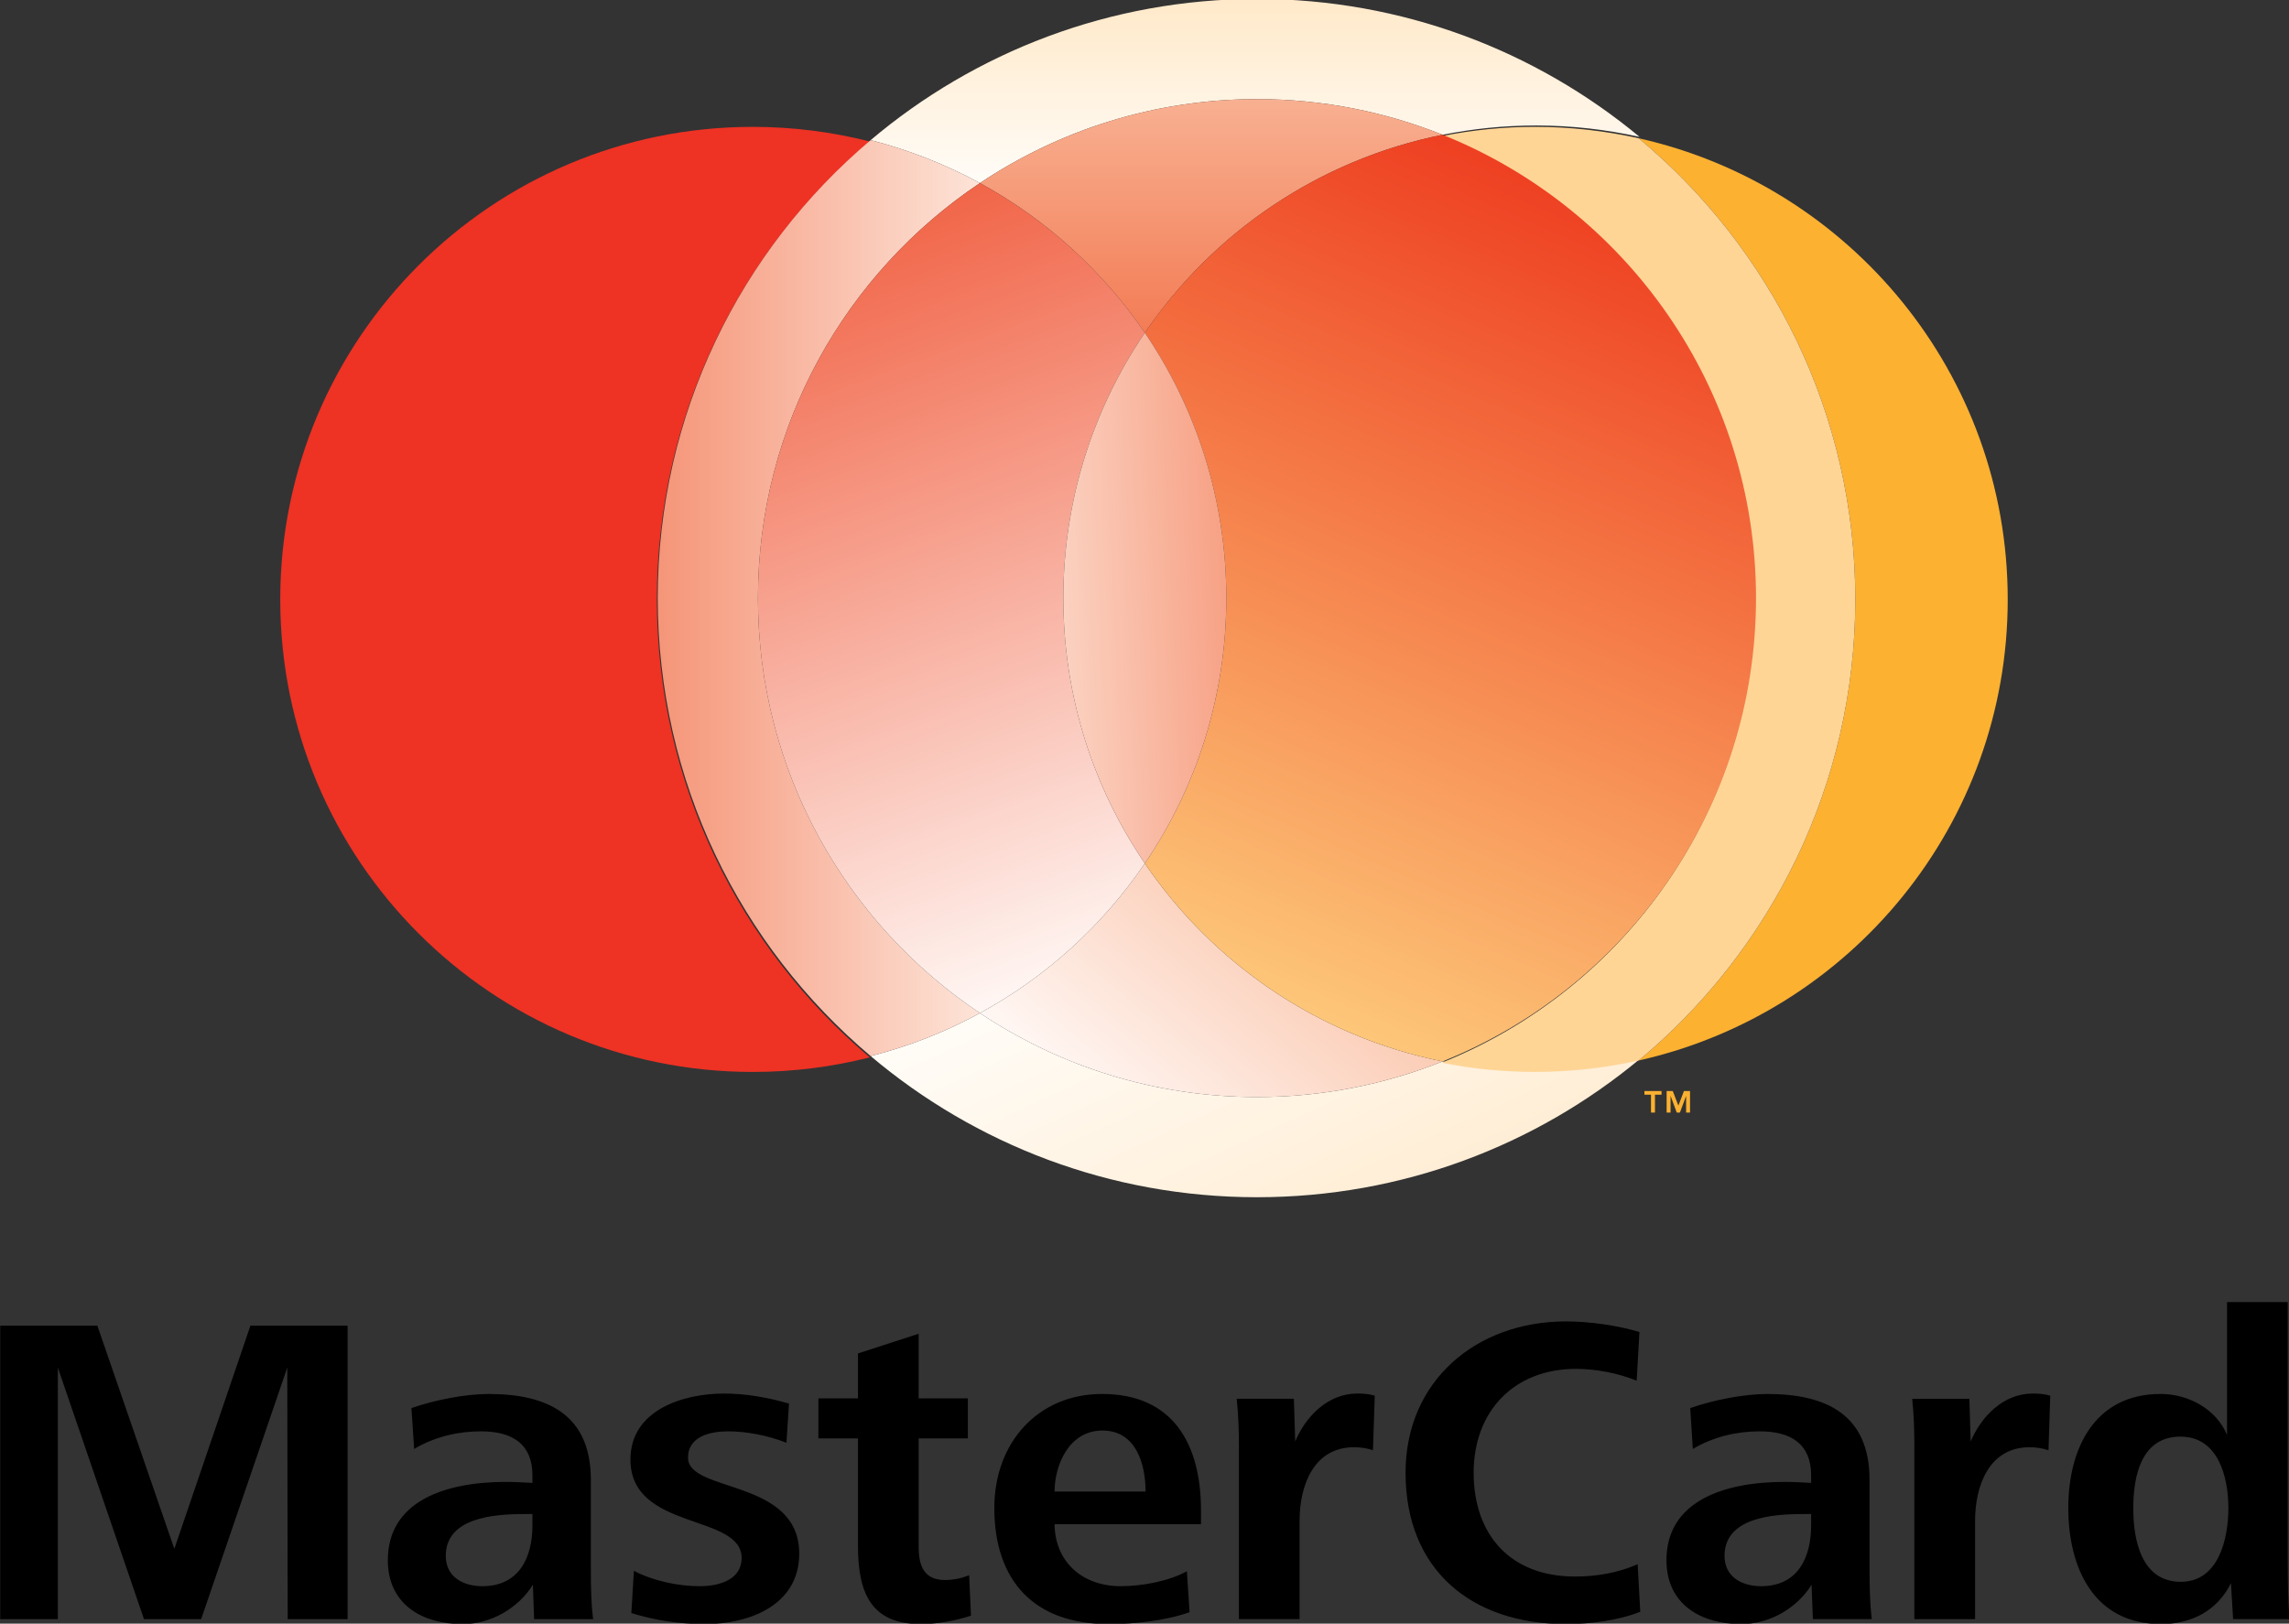
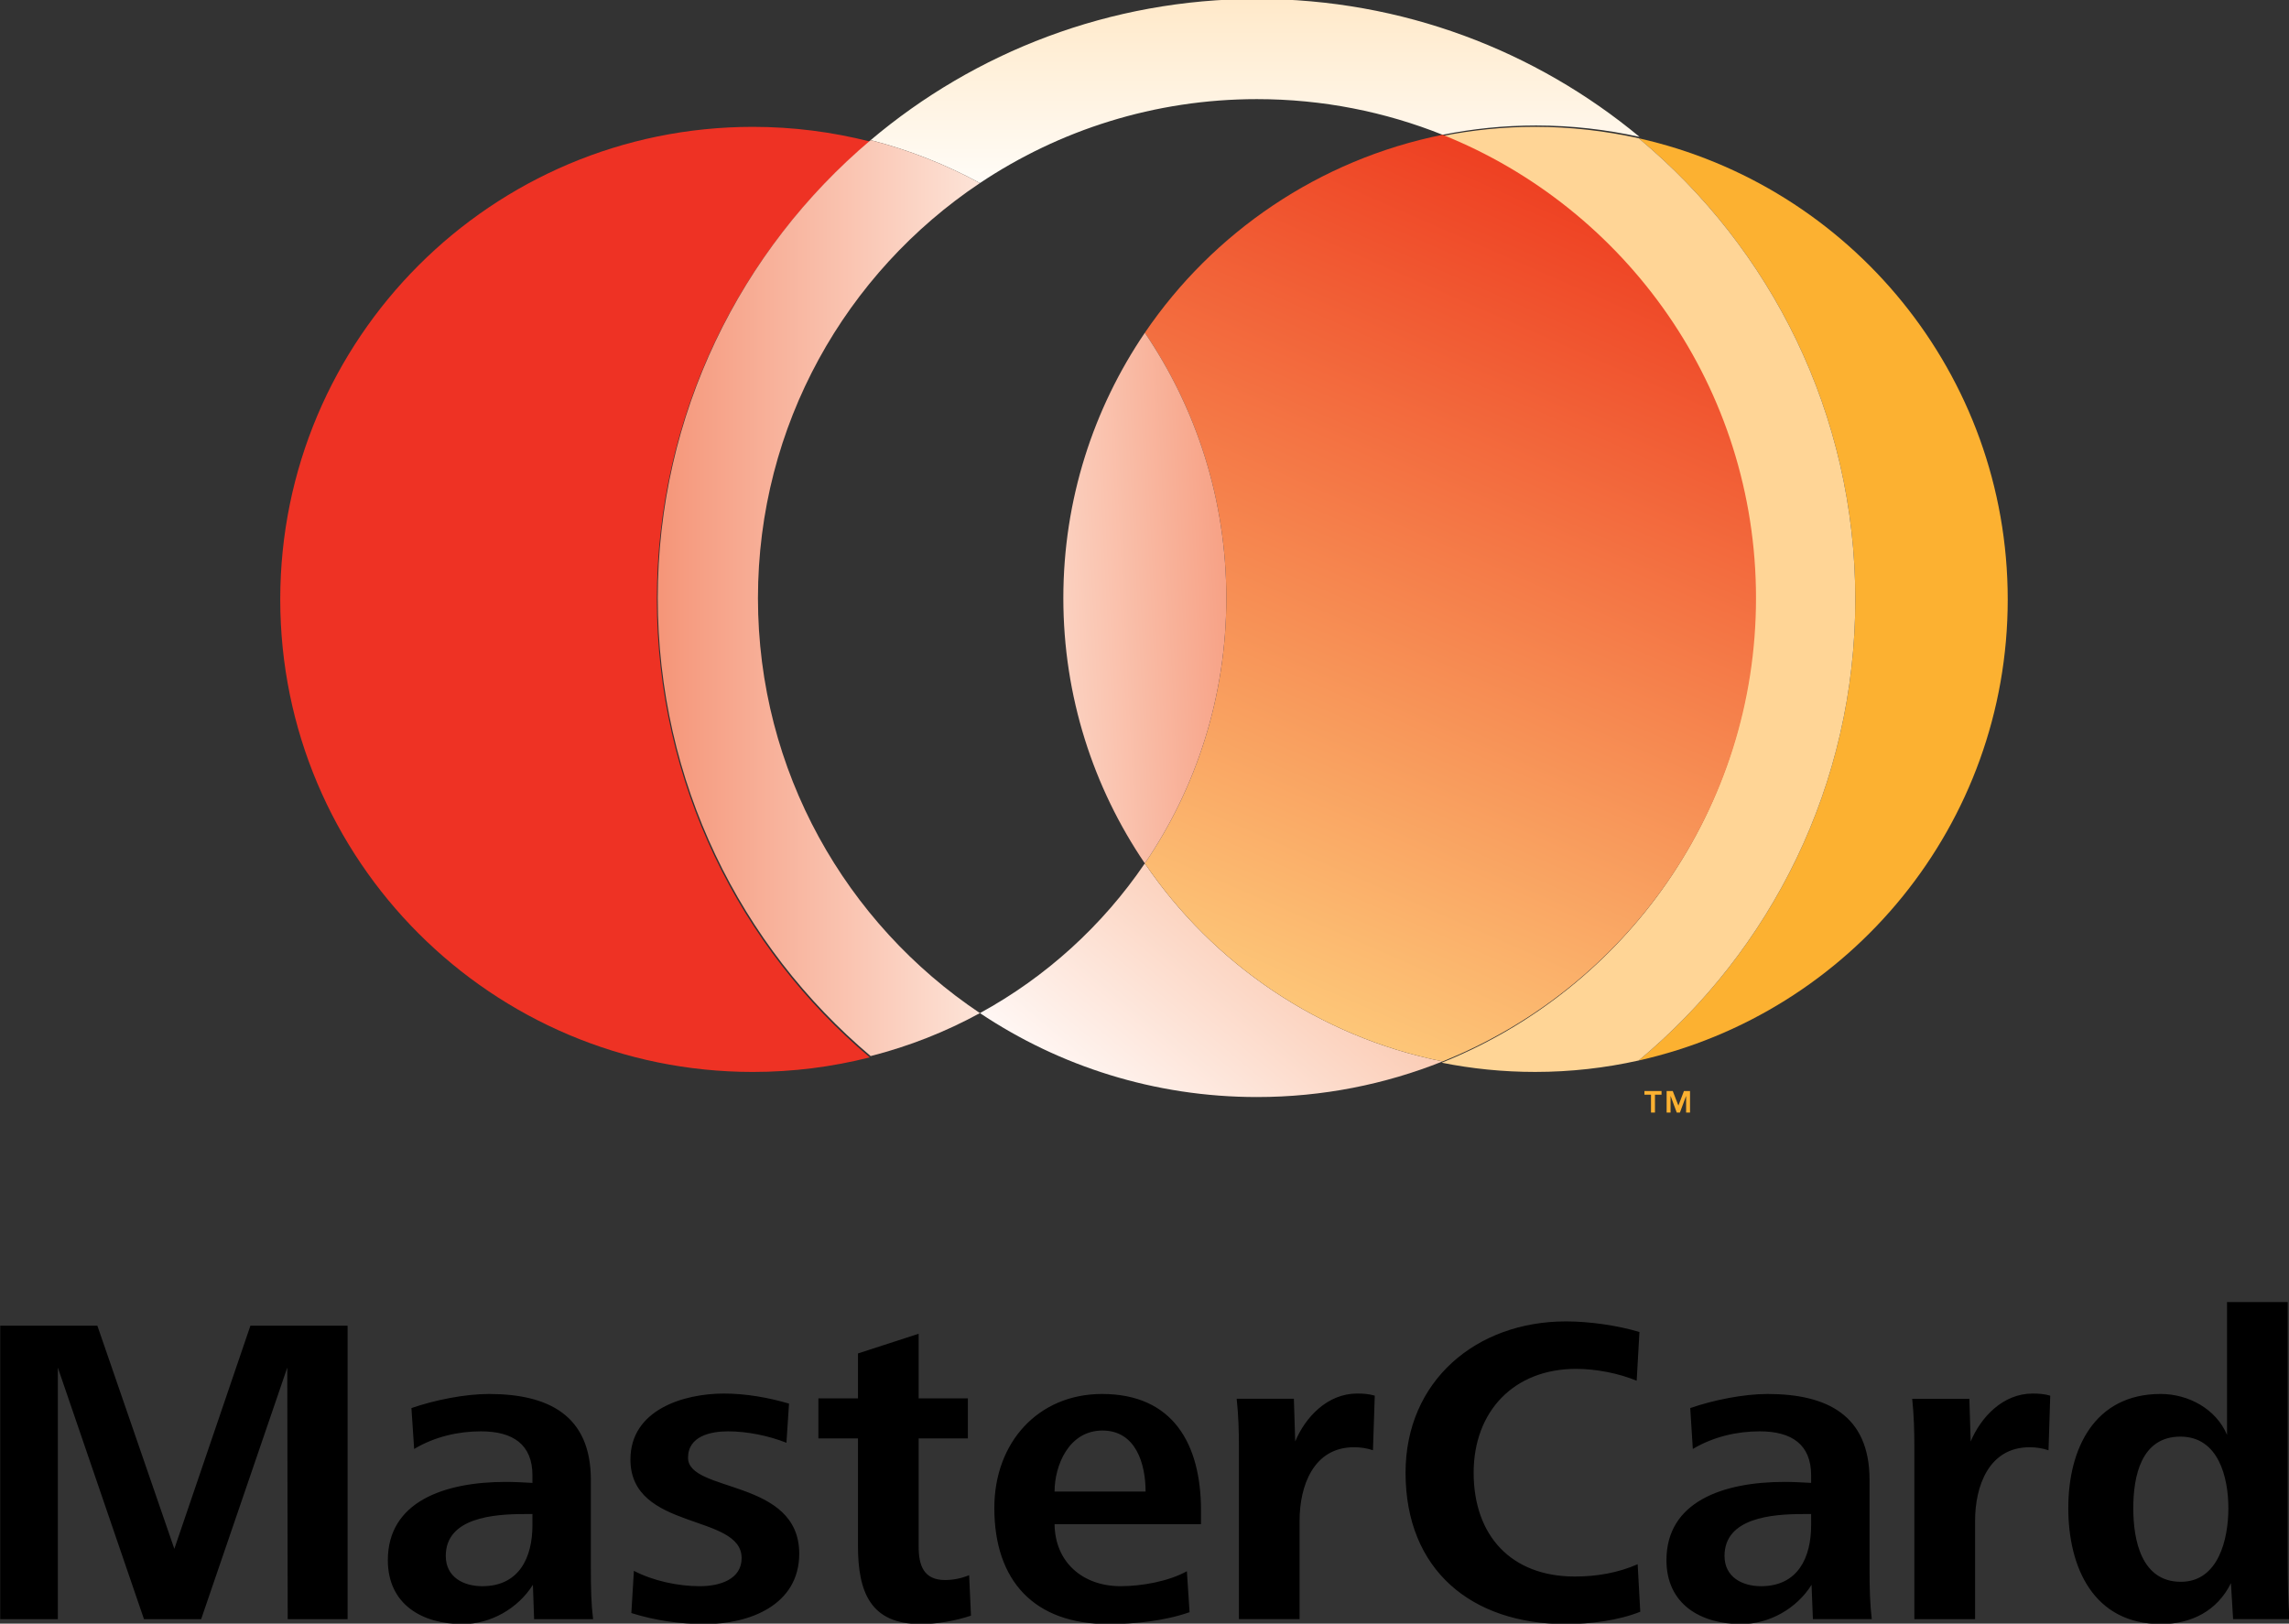
<svg xmlns="http://www.w3.org/2000/svg" xmlns:ns1="http://www.inkscape.org/namespaces/inkscape" xmlns:xlink="http://www.w3.org/1999/xlink" version="1.0" width="1000" height="709.44" id="svg11557">
  <rect width="100%" height="100%" fill="#333333" stroke="none" />
  <defs id="defs11559">
    <linearGradient x1="0" y1="0" x2="1" y2="0" id="linearGradient10924" gradientUnits="userSpaceOnUse" gradientTransform="matrix(6.881,0.361,0.361,-6.881,518.122,748.71)" spreadMethod="pad">
      <stop id="stop10926" style="stop-color:#fbd1c0;stop-opacity:1" offset="0" />
      <stop id="stop10928" style="stop-color:#f7a185;stop-opacity:1" offset="1" />
    </linearGradient>
    <clipPath id="clipPath10912">
      <path d="m 516.952,759.947 7.973,0.418 1.181,-22.534 -7.973,-0.418" id="path10914" ns1:connector-curvature="0" />
    </clipPath>
    <linearGradient x1="0" y1="0" x2="1" y2="0" id="linearGradient10900" gradientUnits="userSpaceOnUse" gradientTransform="matrix(-11.18,30.718,30.718,11.18,520.344,733.579)" spreadMethod="pad">
      <stop id="stop10902" style="stop-color:#fff7f4;stop-opacity:1" offset="0" />
      <stop id="stop10904" style="stop-color:#f16548;stop-opacity:1" offset="1" />
    </linearGradient>
    <clipPath id="clipPath10888">
-       <path d="m 507.213,726.285 -13.077,35.929 25.496,9.279 13.078,-35.929" id="path10890" ns1:connector-curvature="0" />
-     </clipPath>
+       </clipPath>
    <linearGradient x1="0" y1="0" x2="1" y2="0" id="linearGradient10876" gradientUnits="userSpaceOnUse" gradientTransform="matrix(13.501,0,0,-13.501,501.118,748.888)" spreadMethod="pad">
      <stop id="stop10878" style="stop-color:#f59578;stop-opacity:1" offset="0" />
      <stop id="stop10880" style="stop-color:#fde4d8;stop-opacity:1" offset="1" />
    </linearGradient>
    <clipPath id="clipPath10864">
      <path d="m 501.118,768.083 h 13.501 v -38.389 h -13.501 z" id="path10866" ns1:connector-curvature="0" />
    </clipPath>
    <linearGradient x1="0" y1="0" x2="1" y2="0" id="linearGradient10850" gradientUnits="userSpaceOnUse" gradientTransform="matrix(14.381,33.074,33.074,-14.381,525.772,732.57)" spreadMethod="pad">
      <stop id="stop10852" style="stop-color:#fdc678;stop-opacity:1" offset="0" />
      <stop id="stop10854" style="stop-color:#ee4022;stop-opacity:1" offset="1" />
    </linearGradient>
    <clipPath id="clipPath10838">
      <path d="m 507.327,735.645 18.274,42.027 35.741,-15.54 -18.274,-42.027" id="path10840" ns1:connector-curvature="0" />
    </clipPath>
    <linearGradient x1="0" y1="0" x2="1" y2="0" id="linearGradient10826" gradientUnits="userSpaceOnUse" gradientTransform="matrix(0,-9.793,-9.793,0,524.313,769.801)" spreadMethod="pad">
      <stop id="stop10828" style="stop-color:#f8b091;stop-opacity:1" offset="0" />
      <stop id="stop10830" style="stop-color:#f37c55;stop-opacity:1" offset="1" />
    </linearGradient>
    <clipPath id="clipPath10814">
-       <path d="m 514.619,769.801 h 19.388 v -9.793 h -19.388 z" id="path10816" ns1:connector-curvature="0" />
-     </clipPath>
+       </clipPath>
    <linearGradient x1="0" y1="0" x2="1" y2="0" id="linearGradient10802" gradientUnits="userSpaceOnUse" gradientTransform="matrix(7.014,8.359,8.359,-7.014,520.806,726.302)" spreadMethod="pad">
      <stop id="stop10804" style="stop-color:#fff7f4;stop-opacity:1" offset="0" />
      <stop id="stop10806" style="stop-color:#fbccb5;stop-opacity:1" offset="1" />
    </linearGradient>
    <clipPath id="clipPath10790">
      <path d="m 509.797,732.023 12.833,15.294 16.199,-13.593 -12.833,-15.294" id="path10792" ns1:connector-curvature="0" />
    </clipPath>
    <linearGradient x1="0" y1="0" x2="1" y2="0" id="linearGradient10776" gradientUnits="userSpaceOnUse" gradientTransform="matrix(0,7.717,7.717,0,526.15,766.283)" spreadMethod="pad">
      <stop id="stop10778" style="stop-color:#fffcf7;stop-opacity:1" offset="0" />
      <stop id="stop10780" style="stop-color:#ffe9c9;stop-opacity:1" offset="1" />
    </linearGradient>
    <clipPath id="clipPath10764">
      <path d="M 542.261,766.283 H 510.04 V 774 h 32.221 z" id="path10766" ns1:connector-curvature="0" />
    </clipPath>
    <linearGradient x1="0" y1="0" x2="1" y2="0" id="linearGradient10752" gradientUnits="userSpaceOnUse" gradientTransform="matrix(5.956,-13.07,-13.07,-5.956,523.355,735.762)" spreadMethod="pad">
      <stop id="stop10754" style="stop-color:#fffcf7;stop-opacity:1" offset="0" />
      <stop id="stop10756" style="stop-color:#ffeed6;stop-opacity:1" offset="1" />
    </linearGradient>
    <clipPath id="clipPath10740">
      <path d="m 536.72,743.654 8.453,-18.549 -29.592,-13.486 -8.453,18.549" id="path10742" ns1:connector-curvature="0" />
    </clipPath>
    <linearGradient x1="0" y1="0" x2="1" y2="0" id="linearGradient11748" xlink:href="#linearGradient10752" gradientUnits="userSpaceOnUse" gradientTransform="matrix(5.956,-13.07,-13.07,-5.956,523.355,735.762)" spreadMethod="pad" />
    <linearGradient x1="0" y1="0" x2="1" y2="0" id="linearGradient11750" xlink:href="#linearGradient10776" gradientUnits="userSpaceOnUse" gradientTransform="matrix(0,7.717,7.717,0,526.15,766.283)" spreadMethod="pad" />
    <linearGradient x1="0" y1="0" x2="1" y2="0" id="linearGradient11752" xlink:href="#linearGradient10802" gradientUnits="userSpaceOnUse" gradientTransform="matrix(7.014,8.359,8.359,-7.014,520.806,726.302)" spreadMethod="pad" />
    <linearGradient x1="0" y1="0" x2="1" y2="0" id="linearGradient11754" xlink:href="#linearGradient10826" gradientUnits="userSpaceOnUse" gradientTransform="matrix(0,-9.793,-9.793,0,524.313,769.801)" spreadMethod="pad" />
    <linearGradient x1="0" y1="0" x2="1" y2="0" id="linearGradient11756" xlink:href="#linearGradient10850" gradientUnits="userSpaceOnUse" gradientTransform="matrix(14.381,33.074,33.074,-14.381,525.772,732.57)" spreadMethod="pad" />
    <linearGradient x1="0" y1="0" x2="1" y2="0" id="linearGradient11758" xlink:href="#linearGradient10876" gradientUnits="userSpaceOnUse" gradientTransform="matrix(13.501,0,0,-13.501,501.118,748.888)" spreadMethod="pad" />
    <linearGradient x1="0" y1="0" x2="1" y2="0" id="linearGradient11760" xlink:href="#linearGradient10900" gradientUnits="userSpaceOnUse" gradientTransform="matrix(-11.18,30.718,30.718,11.18,520.344,733.579)" spreadMethod="pad" />
    <linearGradient x1="0" y1="0" x2="1" y2="0" id="linearGradient11762" xlink:href="#linearGradient10924" gradientUnits="userSpaceOnUse" gradientTransform="matrix(6.881,0.361,0.361,-6.881,518.122,748.71)" spreadMethod="pad" />
  </defs>
  <g transform="matrix(4.082,0,0,4.082,-1154.685,-1494.678)" id="layer1">
    <path d="m 497.747,430.327 c 0,-24.131 -16.904,-44.311 -39.502,-49.365 14.156,11.768 23.189,29.507 23.189,49.365 0,19.856 -9.033,37.59 -23.189,49.355 22.599,-5.054 39.502,-25.224 39.502,-49.355" id="path10734" style="fill:#fcb131;fill-opacity:1;fill-rule:nonzero;stroke:none" ns1:connector-curvature="0" />
    <g transform="matrix(2.554,0,0,-2.554,-926.588,2342.846)" id="g10736">
      <g clip-path="url(#clipPath10740)" id="g10738">
        <g id="g10744">
          <g id="g10750">
-             <path d="m 534.007,729.47 c -2.404,-0.961 -5.029,-1.493 -7.779,-1.493 -4.294,0 -8.288,1.297 -11.609,3.518 -1.429,-0.782 -2.966,-1.39 -4.579,-1.801 4.37,-3.69 10.02,-5.916 16.188,-5.916 6.096,0 11.683,2.173 16.033,5.784 -1.395,-0.313 -2.85,-0.479 -4.337,-0.479 -1.345,0 -2.656,0.134 -3.917,0.387" id="path10758" style="fill:url(#linearGradient11748);stroke:none" ns1:connector-curvature="0" />
-           </g>
+             </g>
        </g>
      </g>
    </g>
    <g transform="matrix(2.554,0,0,-2.554,-926.588,2342.846)" id="g10760">
      <g clip-path="url(#clipPath10764)" id="g10762">
        <g id="g10768">
          <g id="g10774">
            <path d="m 526.228,769.801 c 2.75,0 5.375,-0.532 7.779,-1.494 1.261,0.252 2.572,0.389 3.917,0.389 1.487,0 2.942,-0.169 4.337,-0.478 -4.35,3.61 -9.937,5.782 -16.033,5.782 -6.168,0 -11.818,-2.225 -16.188,-5.917 1.613,-0.413 3.15,-1.023 4.579,-1.8 3.321,2.22 7.315,3.518 11.609,3.518" id="path10782" style="fill:url(#linearGradient11750);stroke:none" ns1:connector-curvature="0" />
          </g>
        </g>
      </g>
    </g>
    <path d="m 481.434,430.327 c 0,-19.858 -9.033,-37.597 -23.189,-49.365 -3.563,-0.789 -7.278,-1.221 -11.076,-1.221 -3.435,0 -6.783,0.35 -10.003,0.993 19.657,7.881 33.539,27.114 33.539,49.592 0,22.479 -13.883,41.709 -33.539,49.59 3.22,0.646 6.568,0.988 10.003,0.988 3.798,0 7.513,-0.424 11.076,-1.223 14.156,-11.765 23.189,-29.499 23.189,-49.355" id="path10784" style="fill:#ffd596;fill-opacity:1;fill-rule:nonzero;stroke:none" ns1:connector-curvature="0" />
    <g transform="matrix(2.554,0,0,-2.554,-926.588,2342.846)" id="g10786">
      <g clip-path="url(#clipPath10790)" id="g10788">
        <g id="g10794">
          <g id="g10800">
            <path d="m 521.529,737.77 c -1.769,-2.603 -4.138,-4.762 -6.91,-6.275 3.321,-2.221 7.315,-3.518 11.609,-3.518 2.75,0 5.375,0.532 7.779,1.493 -5.171,1.038 -9.617,4.087 -12.478,8.3" id="path10808" style="fill:url(#linearGradient11752);stroke:none" ns1:connector-curvature="0" />
          </g>
        </g>
      </g>
    </g>
    <g transform="matrix(2.554,0,0,-2.554,-926.588,2342.846)" id="g10810">
      <g clip-path="url(#clipPath10814)" id="g10812">
        <g id="g10818">
          <g id="g10824">
-             <path d="m 514.619,766.283 c 2.772,-1.514 5.141,-3.674 6.91,-6.275 2.861,4.212 7.307,7.261 12.478,8.299 -2.404,0.962 -5.029,1.494 -7.779,1.494 -4.294,0 -8.288,-1.298 -11.609,-3.518" id="path10832" style="fill:url(#linearGradient11754);stroke:none" ns1:connector-curvature="0" />
-           </g>
+             </g>
        </g>
      </g>
    </g>
    <g transform="matrix(2.554,0,0,-2.554,-926.588,2342.846)" id="g10834">
      <g clip-path="url(#clipPath10838)" id="g10836">
        <g id="g10842">
          <g id="g10848">
            <path d="m 521.529,760.008 c 2.156,-3.17 3.415,-6.996 3.415,-11.12 0,-4.124 -1.259,-7.95 -3.415,-11.118 2.861,-4.213 7.307,-7.262 12.478,-8.3 7.697,3.086 13.133,10.616 13.133,19.418 0,8.802 -5.436,16.333 -13.133,19.419 -5.171,-1.038 -9.617,-4.087 -12.478,-8.299" id="path10856" style="fill:url(#linearGradient11756);stroke:none" ns1:connector-curvature="0" />
          </g>
        </g>
      </g>
    </g>
    <path d="m 353.174,430.327 c 0,-19.662 8.852,-37.258 22.785,-49.02 -4.004,-1.016 -8.193,-1.565 -12.516,-1.565 -27.934,0 -50.578,22.647 -50.578,50.586 0,27.936 22.645,50.578 50.578,50.578 4.324,0 8.512,-0.544 12.516,-1.56 -13.934,-11.763 -22.785,-29.359 -22.785,-49.018" id="path10858" style="fill:#ee3224;fill-opacity:1;fill-rule:nonzero;stroke:none" ns1:connector-curvature="0" />
    <g transform="matrix(2.554,0,0,-2.554,-926.588,2342.846)" id="g10860">
      <g clip-path="url(#clipPath10864)" id="g10862">
        <g id="g10868">
          <g id="g10874">
            <path d="m 505.317,748.888 c 0,7.255 3.693,13.645 9.302,17.395 -1.429,0.777 -2.966,1.387 -4.579,1.8 -5.456,-4.606 -8.922,-11.496 -8.922,-19.195 0,-7.698 3.466,-14.588 8.922,-19.194 1.613,0.411 3.15,1.019 4.579,1.801 -5.609,3.752 -9.302,10.139 -9.302,17.393" id="path10882" style="fill:url(#linearGradient11758);stroke:none" ns1:connector-curvature="0" />
          </g>
        </g>
      </g>
    </g>
    <g transform="matrix(2.554,0,0,-2.554,-926.588,2342.846)" id="g10884">
      <g clip-path="url(#clipPath10888)" id="g10886">
        <g id="g10892">
          <g id="g10898">
            <path d="m 521.529,737.77 c -2.153,3.168 -3.415,6.994 -3.415,11.118 0,4.124 1.262,7.95 3.415,11.12 -1.769,2.601 -4.138,4.761 -6.91,6.275 -5.609,-3.75 -9.302,-10.14 -9.302,-17.395 0,-7.254 3.693,-13.641 9.302,-17.393 2.772,1.513 5.141,3.672 6.91,6.275" id="path10906" style="fill:url(#linearGradient11760);stroke:none" ns1:connector-curvature="0" />
          </g>
        </g>
      </g>
    </g>
    <g transform="matrix(2.554,0,0,-2.554,-926.588,2342.846)" id="g10908">
      <g clip-path="url(#clipPath10912)" id="g10910">
        <g id="g10916">
          <g id="g10922">
            <path d="m 521.529,737.77 c 2.156,3.168 3.415,6.994 3.415,11.118 0,4.124 -1.259,7.95 -3.415,11.12 -2.153,-3.17 -3.415,-6.996 -3.415,-11.12 0,-4.124 1.262,-7.95 3.415,-11.118" id="path10930" style="fill:url(#linearGradient11762);stroke:none" ns1:connector-curvature="0" />
          </g>
        </g>
      </g>
    </g>
    <path d="m 461.243,482.948 h 0.654 l 0.603,1.56 0.595,-1.56 h 0.651 v 2.309 h -0.419 v -1.762 h -0.01 l -0.654,1.762 h -0.337 l -0.651,-1.762 h -0.013 v 1.762 h -0.419 v -2.309 z m -1.675,0.396 h -0.702 v -0.396 h 1.831 v 0.396 h -0.702 v 1.913 h -0.426" id="path10940" style="fill:#fcb131;fill-opacity:1;fill-rule:nonzero;stroke:none" ns1:connector-curvature="0" />
    <path d="m 516.229,519.942 c -4.234,0 -5.044,4.288 -5.044,7.669 0,3.394 0.853,7.871 5.092,7.871 4.043,0 5.085,-4.612 5.085,-7.871 0,-3.289 -1.042,-7.669 -5.133,-7.669 m 5.639,19.537 -0.232,-3.854 c -1.456,2.962 -4.229,4.382 -7.48,4.382 -7.245,0 -9.927,-6.083 -9.927,-12.429 0,-6.316 2.779,-12.202 9.883,-12.202 2.965,0 5.927,1.591 7.105,4.377 V 505.539 h 6.497 v 27.349 c 0,2.687 0.036,4.679 0.184,6.591 z m -19.756,-18.078 c -0.664,-0.225 -1.369,-0.322 -2.025,-0.322 -4.38,0 -5.833,4.188 -5.833,7.861 v 10.54 h -6.499 v -18.357 c 0,-1.747 -0.046,-3.481 -0.232,-5.233 h 6.119 l 0.14,4.571 c 1.085,-2.587 3.435,-5.131 6.637,-5.131 0.656,0 1.256,0.046 1.877,0.227 z m -25.405,6.829 h -0.853 c -3.294,0 -8.417,0.383 -8.417,4.477 0,2.301 1.933,3.246 3.907,3.246 3.951,0 5.363,-3.065 5.363,-6.54 z m 0.189,11.25 -0.146,-3.675 c -1.594,2.551 -4.523,4.204 -7.529,4.204 -4.331,0 -7.999,-2.125 -7.999,-6.842 0,-6.254 6.024,-8.379 12.662,-8.379 0.84,0 1.926,0.056 2.822,0.107 v -0.81 c 0,-3.3 -2.079,-4.709 -5.509,-4.709 -2.401,0 -4.939,0.567 -7.153,1.887 l -0.276,-4.377 c 2.441,-0.85 5.692,-1.509 8.269,-1.509 6.354,0 10.92,2.265 10.92,9.181 v 9.367 c 0,2.408 0.049,3.958 0.24,5.555 z m -26.427,0.529 c -10.113,0 -17.169,-5.797 -17.169,-16.204 0,-9.842 7.58,-16.196 17.169,-16.196 2.495,0 5.514,0.426 7.863,1.136 l -0.296,5.217 c -1.92,-0.802 -4.362,-1.272 -6.484,-1.272 -6.681,0 -10.964,4.566 -10.964,11.114 0,6.729 4.007,11.114 10.831,11.114 2.298,0 4.605,-0.383 6.722,-1.318 l 0.278,5.087 c -2.344,0.94 -5.363,1.32 -7.95,1.32 m -20.658,-18.607 c -0.656,-0.225 -1.361,-0.322 -2.02,-0.322 -4.38,0 -5.833,4.188 -5.833,7.861 v 10.54 h -6.492 v -18.357 c 0,-1.747 -0.049,-3.481 -0.24,-5.233 h 6.121 l 0.143,4.571 c 1.073,-2.587 3.443,-5.131 6.627,-5.131 0.667,0 1.269,0.046 1.887,0.227 z m -28.95,-2.109 c -3.616,0 -5.125,3.757 -5.125,6.533 h 9.74 c 0,-2.968 -1.034,-6.533 -4.615,-6.533 m -5.125,10.021 c 0.046,4.112 3.054,6.64 7.061,6.64 2.258,0 5.128,-0.511 7.1,-1.601 l 0.286,4.385 c -2.641,0.93 -5.884,1.272 -8.698,1.272 -7.917,0 -12.197,-4.622 -12.197,-12.429 0,-7.028 4.704,-12.202 11.528,-12.202 7.577,0 10.591,5.32 10.591,12.48 v 1.456 z m -14.35,10.695 c -5.371,0 -6.691,-3.445 -6.691,-8.384 v -11.492 h -4.237 v -4.285 h 4.237 v -4.806 l 6.494,-2.109 v 6.916 h 5.269 v 4.285 h -5.269 v 11.576 c 0,1.987 0.516,3.586 2.827,3.586 0.889,0 1.783,-0.189 2.577,-0.518 l 0.197,4.331 c -1.686,0.559 -3.626,0.901 -5.404,0.901 m -23.056,0 c -2.671,0 -5.353,-0.381 -7.889,-1.18 l 0.273,-4.52 c 2.076,1.078 4.704,1.645 7.056,1.645 2.168,0 4.474,-0.751 4.474,-3.008 0,-4.809 -11.901,-2.883 -11.901,-10.555 0,-5.322 5.687,-7.059 10.016,-7.059 2.311,0 4.755,0.426 6.957,1.078 l -0.276,4.191 c -1.885,-0.746 -4.183,-1.223 -6.252,-1.223 -1.793,0 -4.28,0.478 -4.28,2.827 0,3.769 11.901,2.214 11.901,10.264 0,5.511 -5.322,7.541 -10.08,7.541 m -18.474,-11.778 h -0.853 c -3.294,0 -8.422,0.383 -8.422,4.477 0,2.301 1.928,3.246 3.902,3.246 3.956,0 5.373,-3.065 5.373,-6.54 z m 0.179,11.25 -0.13,-3.675 c -1.609,2.551 -4.523,4.204 -7.531,4.204 -4.339,0 -7.993,-2.125 -7.993,-6.842 0,-6.254 6.017,-8.379 12.646,-8.379 0.856,0 1.926,0.056 2.83,0.107 v -0.81 c 0,-3.3 -2.079,-4.709 -5.514,-4.709 -2.401,0 -4.944,0.567 -7.146,1.887 l -0.291,-4.377 c 2.454,-0.85 5.692,-1.509 8.295,-1.509 6.339,0 10.907,2.265 10.907,9.181 v 9.367 c 0,2.408 0.043,3.958 0.24,5.555 z m -26.371,0 -0.046,-26.927 -9.217,26.927 h -6.119 l -9.219,-26.927 v 26.927 h -6.165 v -31.414 h 10.394 l 8.239,23.888 8.142,-23.888 h 10.399 v 31.414" id="path10944" style="fill:#000000;fill-opacity:1;fill-rule:nonzero;stroke:none" ns1:connector-curvature="0" />
  </g>
</svg>